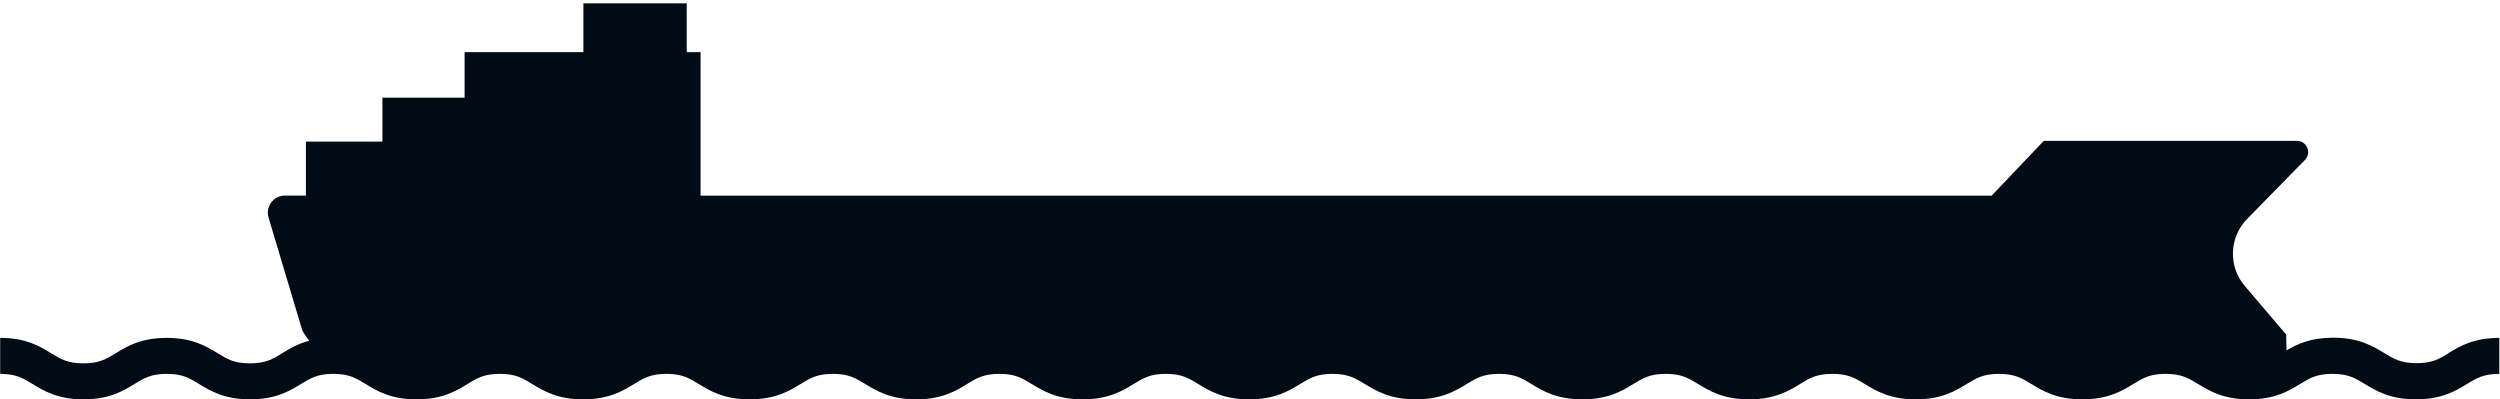
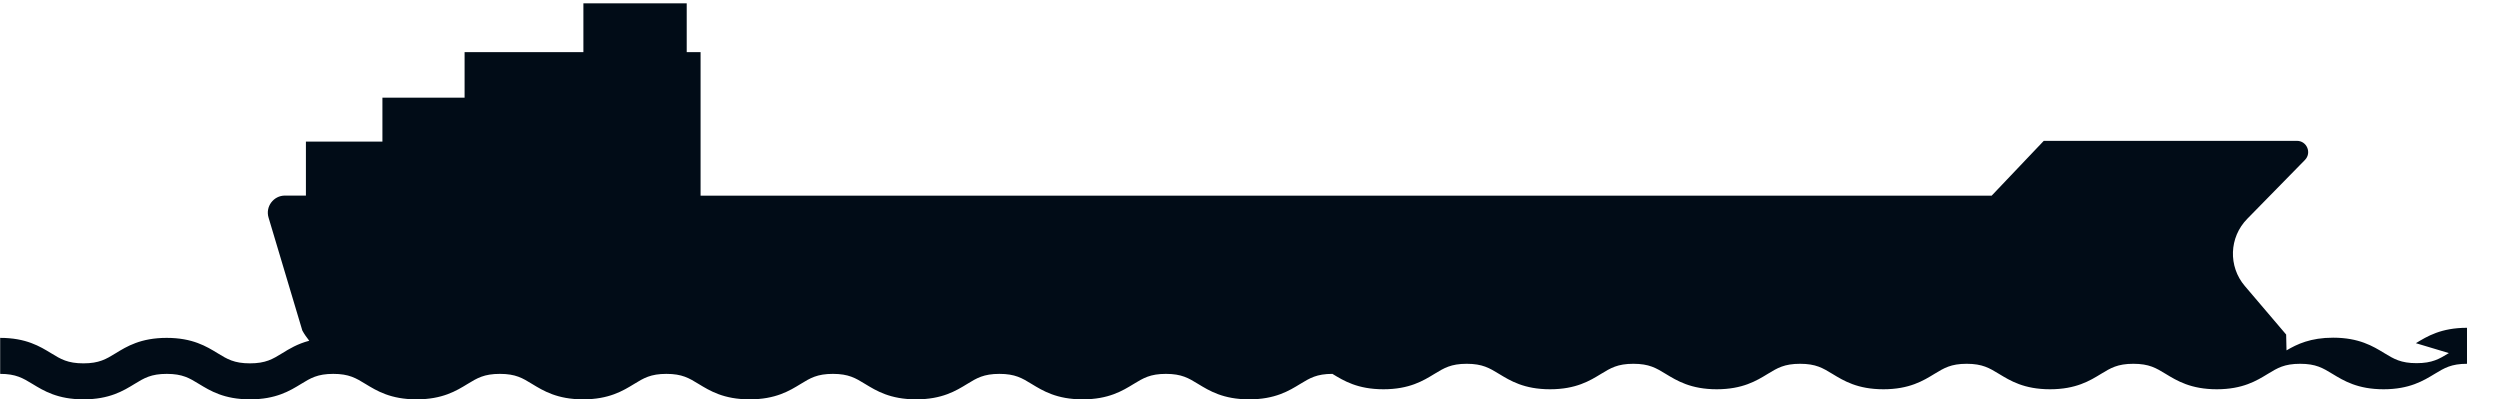
<svg xmlns="http://www.w3.org/2000/svg" id="Layer_1" viewBox="0 0 277.77 44.36">
  <defs>
    <style>.cls-1{fill:#010c17;}</style>
  </defs>
-   <path class="cls-1" d="m272.09,39.23c-1.07.65-1.84,1.12-3.59,1.12s-2.52-.47-3.59-1.12c-1.25-.76-2.8-1.71-5.68-1.71-2.51,0-4.01.72-5.18,1.41l-.04-1.76-4.59-5.39c-1.86-2.18-1.75-5.41.26-7.46l6.42-6.55c.77-.79.21-2.12-.89-2.12h-28.13l-5.79,6.09H77.84V5.79h-1.54V.37h-11.48v5.42h-13.2v5.06h-9.13v4.88h-8.5v6h-2.33c-1.27,0-2.19,1.23-1.82,2.45l3.75,12.54c.22.41.49.78.77,1.14-1.3.34-2.22.9-3.01,1.39-1.06.65-1.83,1.12-3.58,1.12s-2.52-.47-3.58-1.12c-1.25-.76-2.79-1.71-5.67-1.71s-4.43.95-5.67,1.71c-1.06.65-1.83,1.12-3.58,1.12s-2.52-.47-3.58-1.12c-1.25-.76-2.79-1.71-5.67-1.71v4c1.75,0,2.52.47,3.59,1.12,1.25.76,2.79,1.71,5.67,1.71s4.43-.95,5.67-1.71c1.06-.65,1.83-1.12,3.58-1.12s2.52.47,3.58,1.12c1.25.76,2.79,1.71,5.67,1.71s4.43-.95,5.67-1.71c1.06-.65,1.83-1.12,3.58-1.12s2.52.47,3.58,1.12c1.25.76,2.79,1.71,5.67,1.71s4.43-.95,5.67-1.71c1.07-.65,1.83-1.12,3.59-1.12s2.52.47,3.58,1.12c1.25.76,2.8,1.71,5.67,1.71s4.43-.95,5.67-1.71c1.06-.65,1.83-1.12,3.58-1.12s2.52.47,3.58,1.12c1.25.76,2.79,1.71,5.67,1.71s4.43-.95,5.67-1.71c1.06-.65,1.83-1.12,3.58-1.12s2.52.47,3.58,1.12c1.25.76,2.79,1.71,5.67,1.71s4.43-.95,5.67-1.71c1.06-.65,1.83-1.12,3.58-1.12s2.52.47,3.58,1.12c1.25.76,2.79,1.71,5.67,1.71s4.43-.95,5.67-1.71c1.07-.65,1.83-1.12,3.58-1.12s2.52.47,3.58,1.12c1.25.76,2.79,1.71,5.67,1.71s4.43-.95,5.67-1.71c1.07-.65,1.83-1.12,3.58-1.12s2.52.47,3.59,1.12c1.25.76,2.79,1.71,5.67,1.71s4.43-.95,5.67-1.71c1.07-.65,1.83-1.12,3.58-1.12s2.52.47,3.59,1.12c1.25.76,2.79,1.71,5.67,1.71s4.43-.95,5.67-1.71c1.07-.65,1.83-1.12,3.59-1.12s2.52.47,3.59,1.12c1.25.76,2.8,1.71,5.67,1.71s4.43-.95,5.67-1.71c1.07-.65,1.83-1.12,3.59-1.12s2.52.47,3.59,1.12c1.25.76,2.79,1.71,5.67,1.71s4.43-.95,5.67-1.71c1.07-.65,1.83-1.12,3.58-1.12s2.52.47,3.59,1.12c1.25.76,2.79,1.71,5.67,1.71s4.43-.95,5.67-1.71c1.07-.65,1.83-1.12,3.59-1.12s2.52.47,3.59,1.12c1.25.76,2.8,1.71,5.68,1.71s4.43-.95,5.67-1.71c1.07-.65,1.83-1.12,3.59-1.12s2.52.47,3.59,1.12c1.25.76,2.8,1.71,5.68,1.71s4.43-.95,5.68-1.71c1.07-.65,1.84-1.12,3.59-1.12v-4c-2.88,0-4.43.95-5.68,1.71Z" />
+   <path class="cls-1" d="m272.09,39.23c-1.07.65-1.84,1.12-3.59,1.12s-2.52-.47-3.59-1.12c-1.25-.76-2.8-1.71-5.68-1.71-2.51,0-4.01.72-5.18,1.41l-.04-1.76-4.59-5.39c-1.86-2.18-1.75-5.41.26-7.46l6.42-6.55c.77-.79.21-2.12-.89-2.12h-28.13l-5.79,6.09H77.84V5.79h-1.54V.37h-11.48v5.42h-13.2v5.06h-9.13v4.88h-8.5v6h-2.33c-1.27,0-2.19,1.23-1.82,2.45l3.75,12.54c.22.41.49.78.77,1.14-1.3.34-2.22.9-3.01,1.39-1.06.65-1.83,1.12-3.58,1.12s-2.52-.47-3.58-1.12c-1.25-.76-2.79-1.71-5.67-1.71s-4.43.95-5.67,1.71c-1.06.65-1.83,1.12-3.58,1.12s-2.52-.47-3.58-1.12c-1.25-.76-2.79-1.71-5.67-1.71v4c1.75,0,2.52.47,3.59,1.12,1.25.76,2.79,1.71,5.67,1.71s4.43-.95,5.67-1.71c1.06-.65,1.83-1.12,3.58-1.12s2.52.47,3.58,1.12c1.25.76,2.79,1.71,5.67,1.71s4.43-.95,5.67-1.71c1.06-.65,1.83-1.12,3.58-1.12s2.52.47,3.58,1.12c1.25.76,2.79,1.71,5.67,1.71s4.43-.95,5.67-1.71c1.07-.65,1.83-1.12,3.59-1.12s2.52.47,3.58,1.12c1.25.76,2.8,1.71,5.67,1.71s4.43-.95,5.67-1.71c1.06-.65,1.83-1.12,3.58-1.12s2.52.47,3.58,1.12c1.25.76,2.79,1.71,5.67,1.71s4.43-.95,5.67-1.71c1.06-.65,1.83-1.12,3.58-1.12s2.52.47,3.58,1.12c1.25.76,2.79,1.71,5.67,1.71s4.43-.95,5.67-1.71c1.06-.65,1.83-1.12,3.58-1.12s2.52.47,3.58,1.12c1.25.76,2.79,1.71,5.67,1.71s4.43-.95,5.67-1.71c1.07-.65,1.83-1.12,3.58-1.12s2.52.47,3.58,1.12c1.25.76,2.79,1.71,5.67,1.71s4.43-.95,5.67-1.71c1.07-.65,1.83-1.12,3.58-1.12c1.25.76,2.79,1.71,5.67,1.71s4.43-.95,5.67-1.71c1.07-.65,1.83-1.12,3.58-1.12s2.52.47,3.59,1.12c1.25.76,2.79,1.71,5.67,1.71s4.43-.95,5.67-1.71c1.07-.65,1.83-1.12,3.59-1.12s2.52.47,3.59,1.12c1.25.76,2.8,1.71,5.67,1.71s4.43-.95,5.67-1.71c1.07-.65,1.83-1.12,3.59-1.12s2.52.47,3.59,1.12c1.25.76,2.79,1.71,5.67,1.71s4.43-.95,5.67-1.71c1.07-.65,1.83-1.12,3.58-1.12s2.52.47,3.59,1.12c1.25.76,2.79,1.71,5.67,1.71s4.43-.95,5.67-1.71c1.07-.65,1.83-1.12,3.59-1.12s2.52.47,3.59,1.12c1.25.76,2.8,1.71,5.68,1.71s4.43-.95,5.67-1.71c1.07-.65,1.83-1.12,3.59-1.12s2.52.47,3.59,1.12c1.25.76,2.8,1.71,5.68,1.71s4.43-.95,5.68-1.71c1.07-.65,1.84-1.12,3.59-1.12v-4c-2.88,0-4.43.95-5.68,1.71Z" />
</svg>